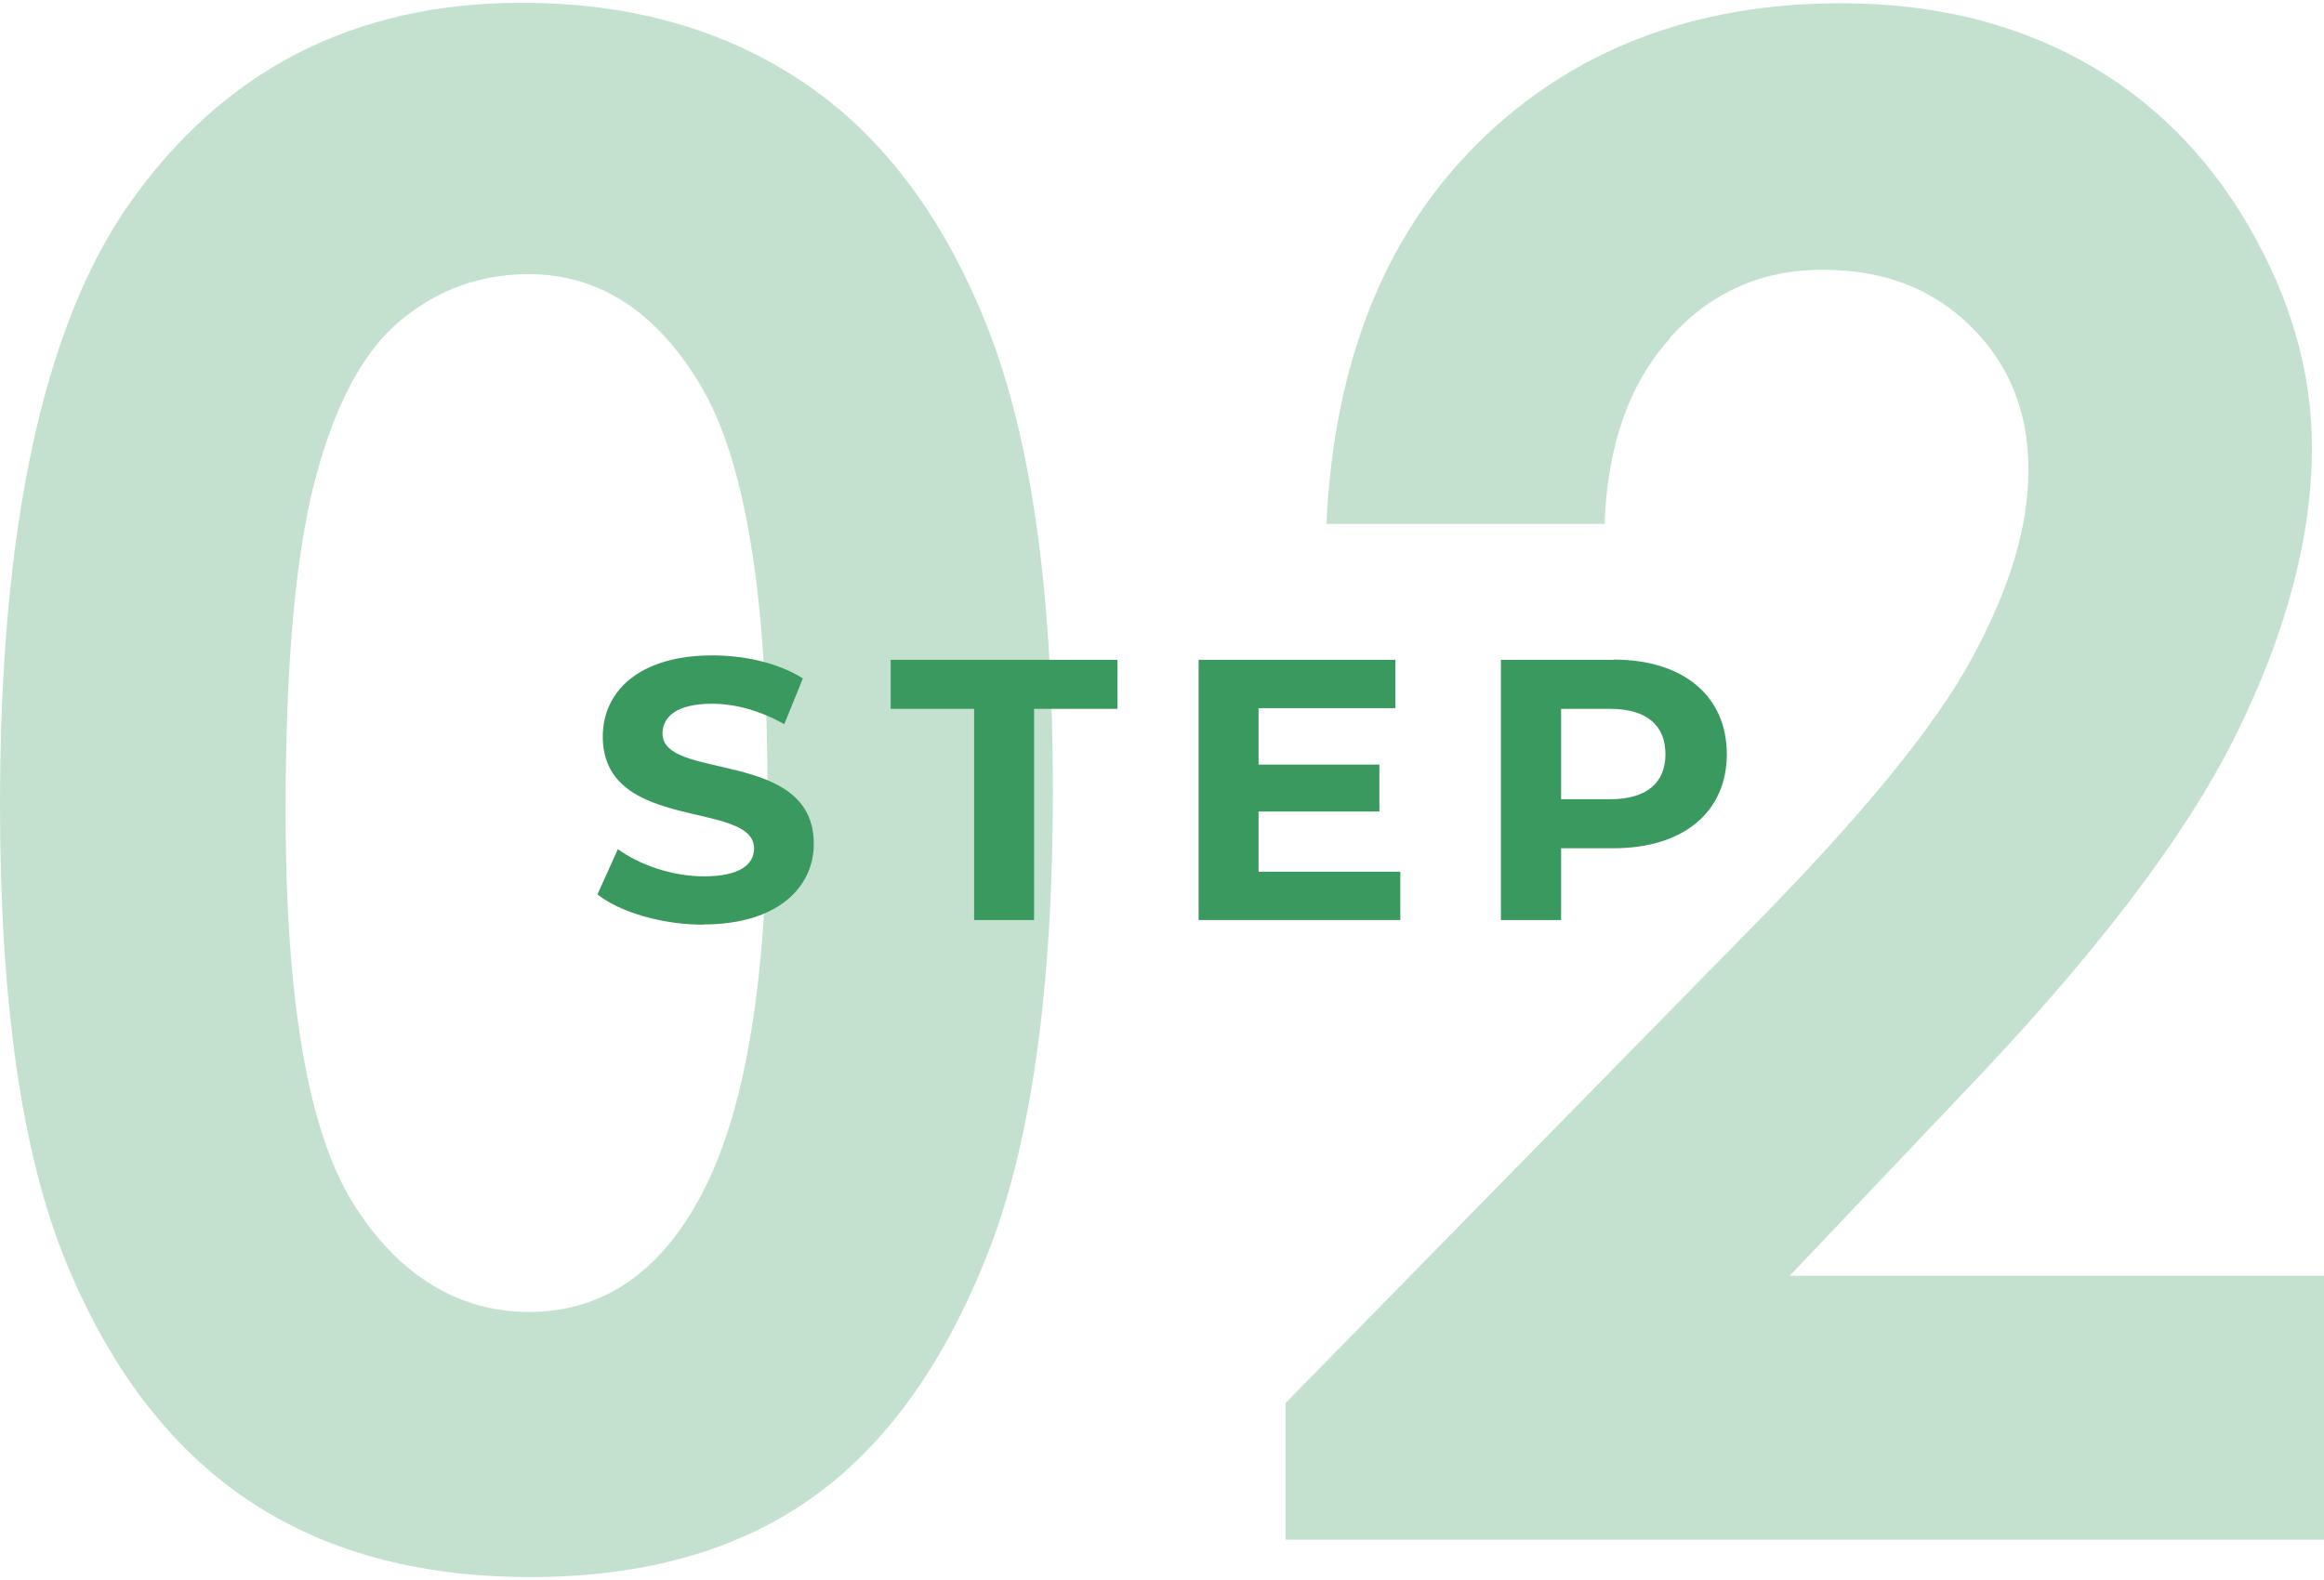
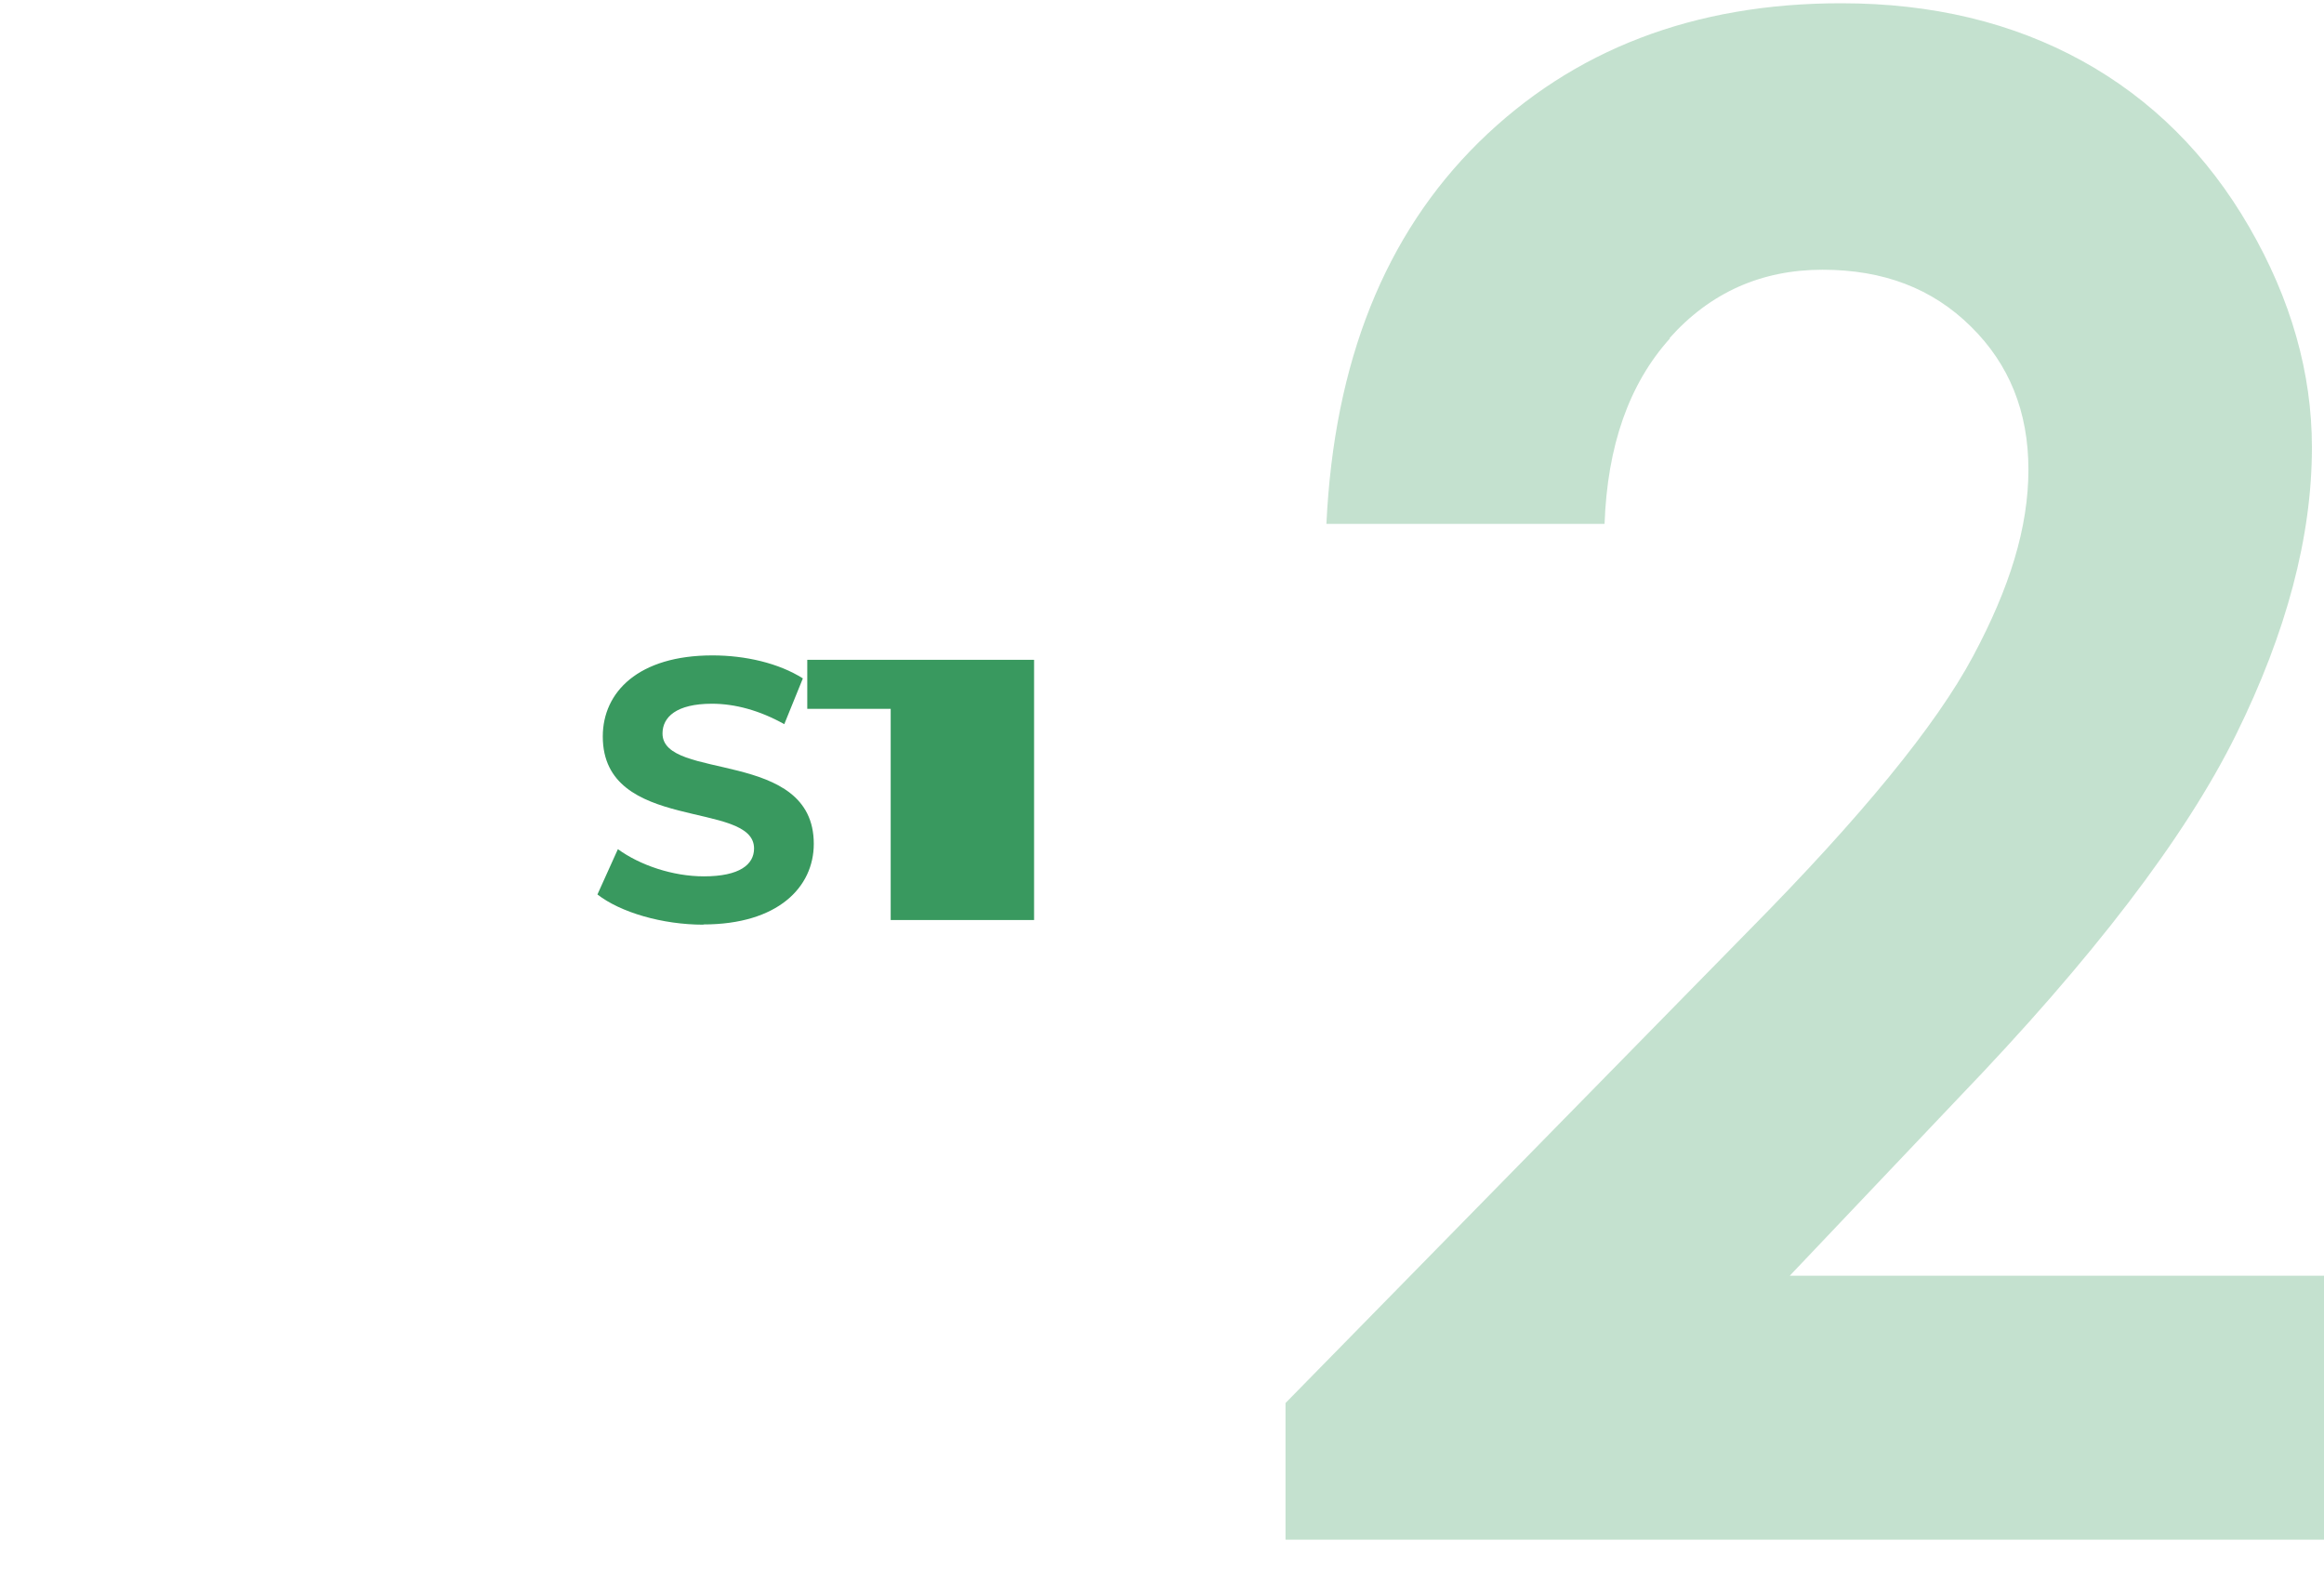
<svg xmlns="http://www.w3.org/2000/svg" id="a" width="100.01" height="68" viewBox="0 0 100.01 68">
  <rect width="100" height="68" fill="none" stroke-width="0" />
-   <path d="M5.48,8.89C1.83,14.21,0,22.79,0,34.64c0,8.48.94,15.01,2.81,19.6,1.87,4.59,4.46,8.01,7.76,10.26,3.3,2.25,7.38,3.38,12.24,3.38s8.87-1.12,12.06-3.36c3.19-2.24,5.72-5.74,7.61-10.5s2.83-11.43,2.83-19.99-.93-15.1-2.78-19.85c-1.86-4.75-4.49-8.28-7.89-10.59C31.22,1.27,27.16.12,22.45.12,15.2.12,9.54,3.05,5.48,8.89h0ZM30.16,16.61c1.91,3.21,2.87,9.06,2.87,17.54s-1.06,14.33-3.19,17.89c-1.75,2.95-4.11,4.43-7.09,4.43s-5.61-1.56-7.55-4.67c-1.94-3.11-2.91-8.75-2.91-16.9,0-6.26.42-11.01,1.27-14.25.85-3.24,2.07-5.53,3.68-6.86,1.6-1.33,3.44-1.99,5.51-1.99,3.03,0,5.51,1.61,7.42,4.82h0Z" fill="#39995f" isolation="isolate" opacity=".3" stroke-width="0" />
  <path d="M71.85,14.55c1.75-1.96,3.95-2.94,6.58-2.94s4.73.81,6.38,2.44c1.65,1.62,2.48,3.67,2.48,6.16s-.8,5.08-2.39,8.05c-1.59,2.97-4.8,6.89-9.63,11.78l-19.95,20.35v5.88h44.69v-11.36h-22.99l7.24-7.63c5.79-6.02,9.78-11.24,11.96-15.65,2.18-4.41,3.27-8.54,3.27-12.37,0-3.21-.9-6.38-2.7-9.49-1.8-3.11-4.2-5.5-7.19-7.15-3-1.65-6.45-2.48-10.37-2.48-6.34,0-11.54,2-15.59,5.98-4.05,3.99-6.23,9.47-6.56,16.43h11.97c.12-3.36,1.05-6.02,2.81-7.98v-.02Z" fill="#39995f" isolation="isolate" opacity=".3" stroke-width="0" />
  <path d="M30.27,39.79c3.2,0,4.75-1.6,4.75-3.47,0-4.11-6.51-2.69-6.51-4.75,0-.7.59-1.28,2.13-1.28.99,0,2.06.29,3.11.88l.8-1.97c-1.04-.66-2.48-.99-3.89-.99-3.19,0-4.72,1.58-4.72,3.49,0,4.16,6.51,2.72,6.51,4.82,0,.69-.62,1.2-2.16,1.2-1.34,0-2.75-.48-3.7-1.17l-.88,1.95c.99.77,2.79,1.3,4.56,1.3Z" fill="#39995f" stroke-width="0" />
-   <path d="M41.91,39.6h2.59v-9.09h3.59v-2.11h-9.76v2.11h3.59v9.09Z" fill="#39995f" stroke-width="0" />
-   <path d="M54.16,37.52v-2.59h5.2v-2.02h-5.2v-2.43h5.89v-2.08h-8.47v11.2h8.68v-2.08h-6.1Z" fill="#39995f" stroke-width="0" />
-   <path d="M69.44,28.4h-4.85v11.2h2.59v-3.09h2.26c2.99,0,4.87-1.55,4.87-4.05s-1.87-4.07-4.87-4.07ZM69.29,34.4h-2.11v-3.89h2.11c1.58,0,2.38.72,2.38,1.95s-.8,1.94-2.38,1.94Z" fill="#39995f" stroke-width="0" />
+   <path d="M41.91,39.6h2.59v-9.09v-2.11h-9.76v2.11h3.59v9.09Z" fill="#39995f" stroke-width="0" />
</svg>